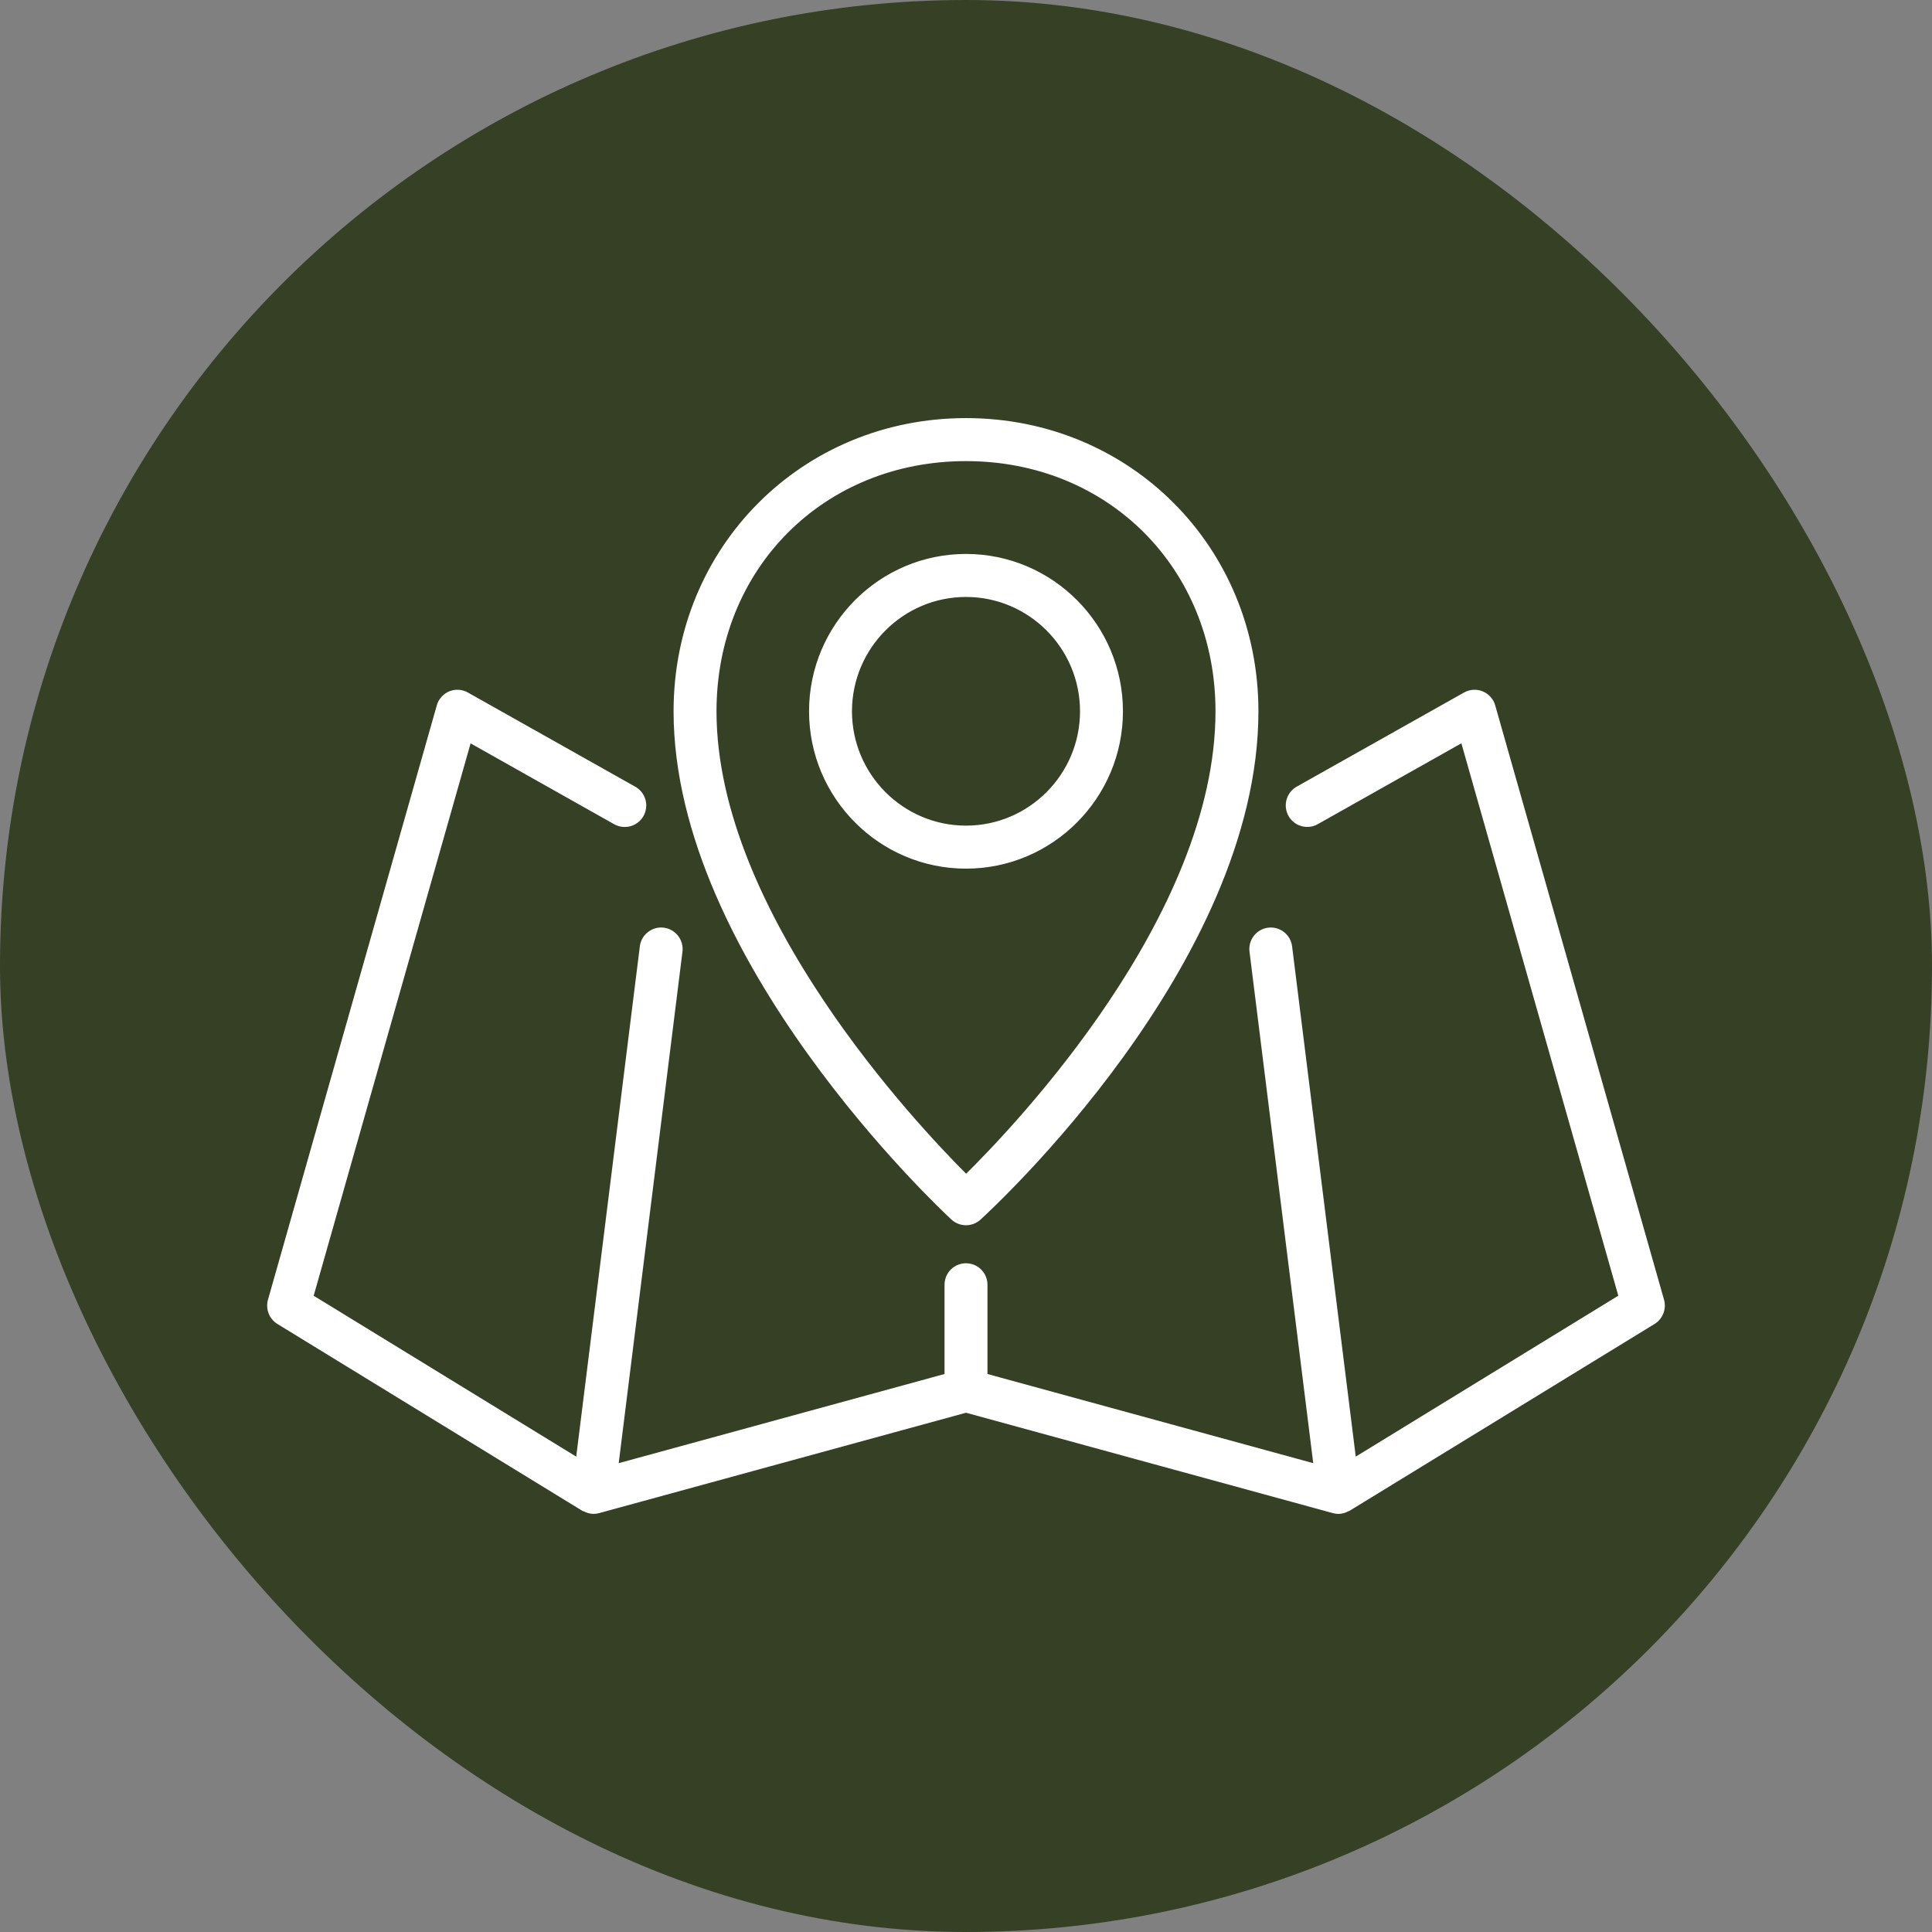
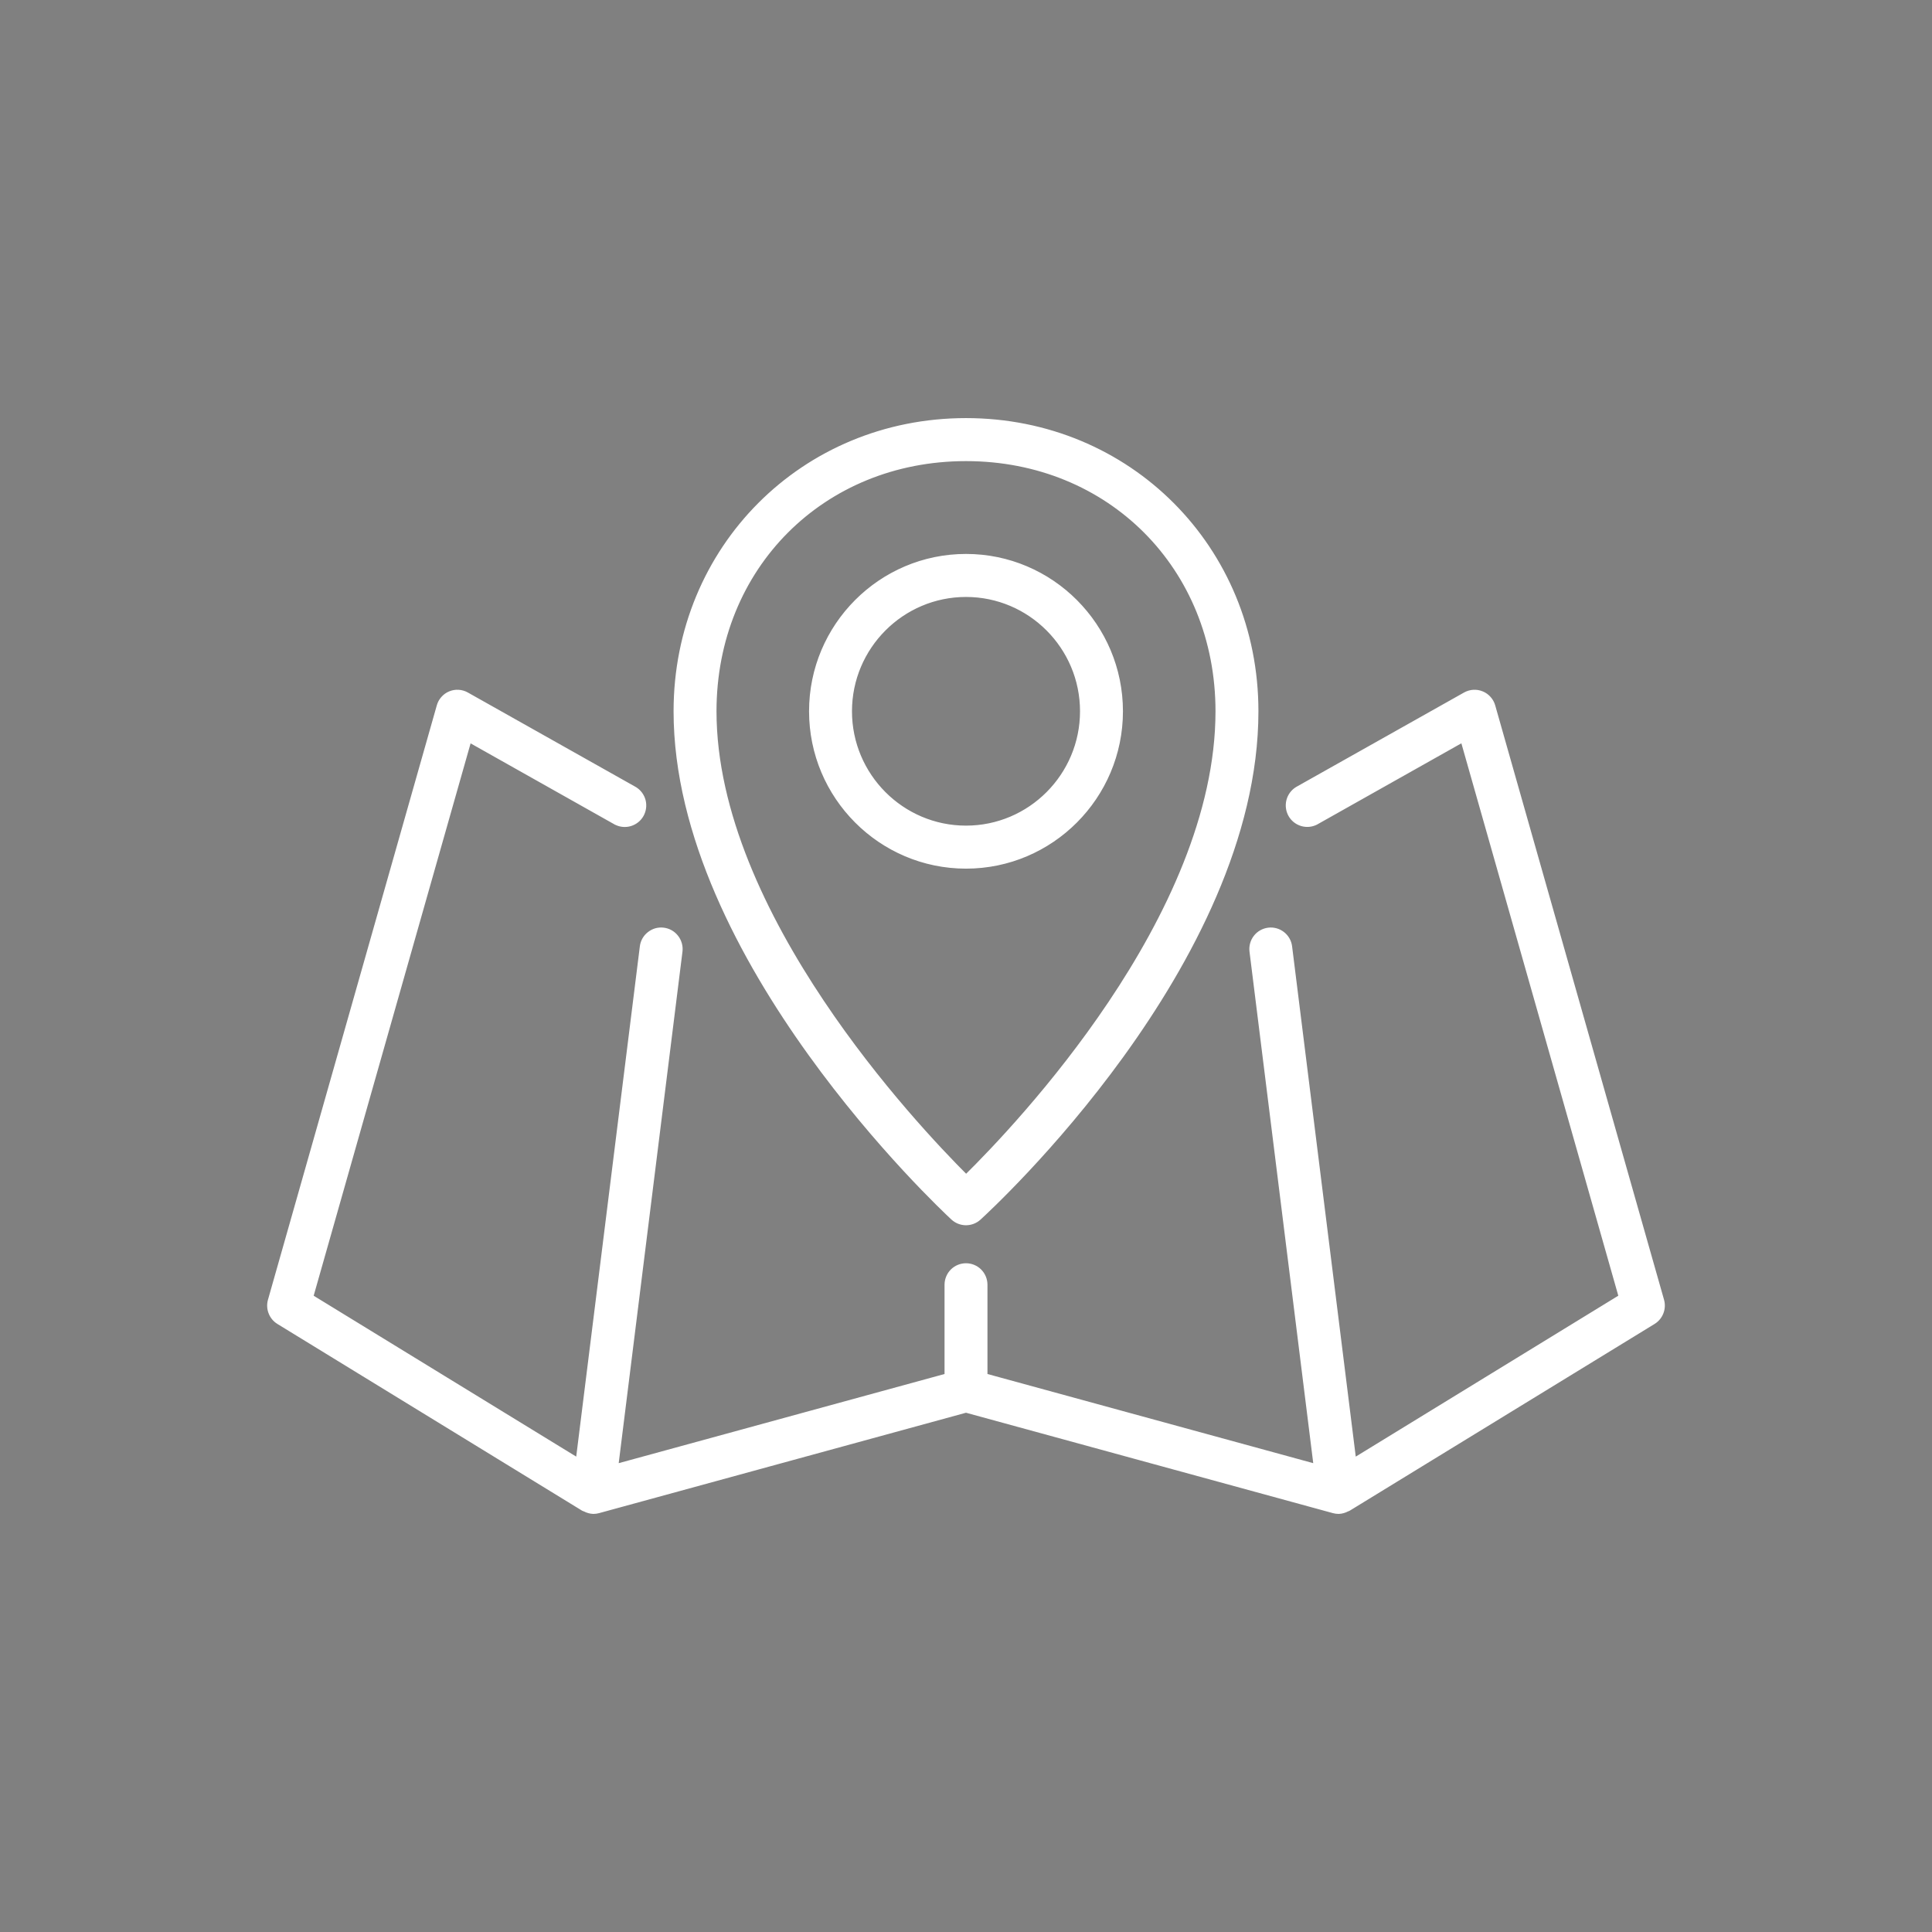
<svg xmlns="http://www.w3.org/2000/svg" width="64" height="64" viewBox="0 0 64 64" fill="none">
  <rect x="0" y="0" width="64" height="64" fill="#808080" stroke="none" />
-   <rect width="64" height="64" rx="32" fill="#364025" />
  <path d="M15.19 22.925C15.287 22.931 15.38 22.959 15.464 23.007L21.032 26.14L21.035 26.142C21.173 26.229 21.273 26.367 21.314 26.525C21.353 26.684 21.331 26.852 21.251 26.995C21.171 27.138 21.038 27.244 20.882 27.292C20.726 27.34 20.557 27.326 20.411 27.253L20.407 27.252L15.543 24.513L10.303 42.957L19.148 48.377L21.27 31.358C21.28 31.275 21.306 31.195 21.348 31.122C21.389 31.049 21.445 30.986 21.511 30.935C21.577 30.883 21.652 30.845 21.732 30.822C21.813 30.8 21.898 30.794 21.98 30.805C22.063 30.815 22.143 30.841 22.216 30.883C22.288 30.924 22.352 30.98 22.403 31.046C22.455 31.112 22.492 31.188 22.515 31.269C22.537 31.349 22.544 31.433 22.533 31.517L20.407 48.571L31.364 45.573V42.56C31.364 42.391 31.431 42.228 31.55 42.108C31.669 41.989 31.831 41.922 32 41.922C32.169 41.922 32.331 41.989 32.45 42.108C32.569 42.228 32.636 42.391 32.636 42.56V45.573L43.591 48.571L41.466 31.517C41.445 31.349 41.491 31.179 41.595 31.046C41.698 30.912 41.851 30.826 42.019 30.805C42.186 30.784 42.355 30.831 42.488 30.935C42.621 31.038 42.708 31.191 42.728 31.358L44.851 48.377L53.696 42.956L48.456 24.511L43.593 27.249L43.589 27.251C43.443 27.324 43.274 27.338 43.118 27.29C42.962 27.242 42.829 27.136 42.749 26.993C42.669 26.851 42.647 26.682 42.687 26.523C42.727 26.365 42.827 26.227 42.965 26.14L42.968 26.138L48.535 23.006C48.619 22.959 48.713 22.931 48.809 22.925C48.905 22.919 49.001 22.936 49.09 22.973C49.179 23.009 49.258 23.066 49.322 23.138C49.386 23.21 49.433 23.295 49.459 23.388L55.051 43.075C55.089 43.209 55.082 43.352 55.031 43.481C54.981 43.611 54.89 43.72 54.772 43.793L44.675 49.978C44.655 49.992 44.634 49.995 44.629 49.996C44.542 50.044 44.444 50.072 44.345 50.075H44.342C44.285 50.075 44.228 50.067 44.174 50.052L32 46.721L19.826 50.052C19.771 50.067 19.715 50.075 19.658 50.075H19.656C19.556 50.072 19.457 50.044 19.369 49.996C19.366 49.996 19.36 49.996 19.355 49.994C19.346 49.992 19.335 49.988 19.323 49.98V49.98L9.229 43.794C9.11 43.721 9.019 43.612 8.969 43.482C8.918 43.353 8.911 43.21 8.949 43.076L14.541 23.389C14.566 23.296 14.613 23.21 14.677 23.138C14.741 23.065 14.82 23.009 14.909 22.972C14.998 22.935 15.094 22.919 15.19 22.925ZM32 13.925C37.39 13.925 41.612 18.158 41.612 23.562C41.612 27.739 39.404 31.852 37.158 34.958C34.911 38.065 32.618 40.174 32.428 40.348C32.31 40.455 32.156 40.513 31.997 40.513C31.838 40.512 31.685 40.452 31.568 40.344C31.378 40.167 29.085 38.022 26.84 34.899C24.595 31.778 22.388 27.667 22.388 23.562C22.388 18.158 26.61 13.925 32 13.925ZM32 15.2C27.245 15.2 23.66 18.793 23.66 23.562C23.66 26.914 25.333 30.364 27.225 33.19C29.076 35.958 31.131 38.117 32.004 38.988C32.879 38.126 34.93 35.994 36.779 33.239C38.669 30.424 40.34 26.97 40.34 23.562C40.34 18.793 36.755 15.2 32 15.2ZM32 18.425C34.825 18.425 37.124 20.73 37.124 23.562C37.124 26.395 34.825 28.7 32 28.7C29.175 28.7 26.876 26.395 26.876 23.562C26.876 20.73 29.175 18.425 32 18.425ZM32 19.7C29.876 19.7 28.148 21.433 28.148 23.562C28.148 25.692 29.876 27.425 32 27.425C34.124 27.425 35.852 25.692 35.852 23.562C35.852 21.433 34.124 19.7 32 19.7Z" fill="white" stroke="white" stroke-width="0.15" />
</svg>